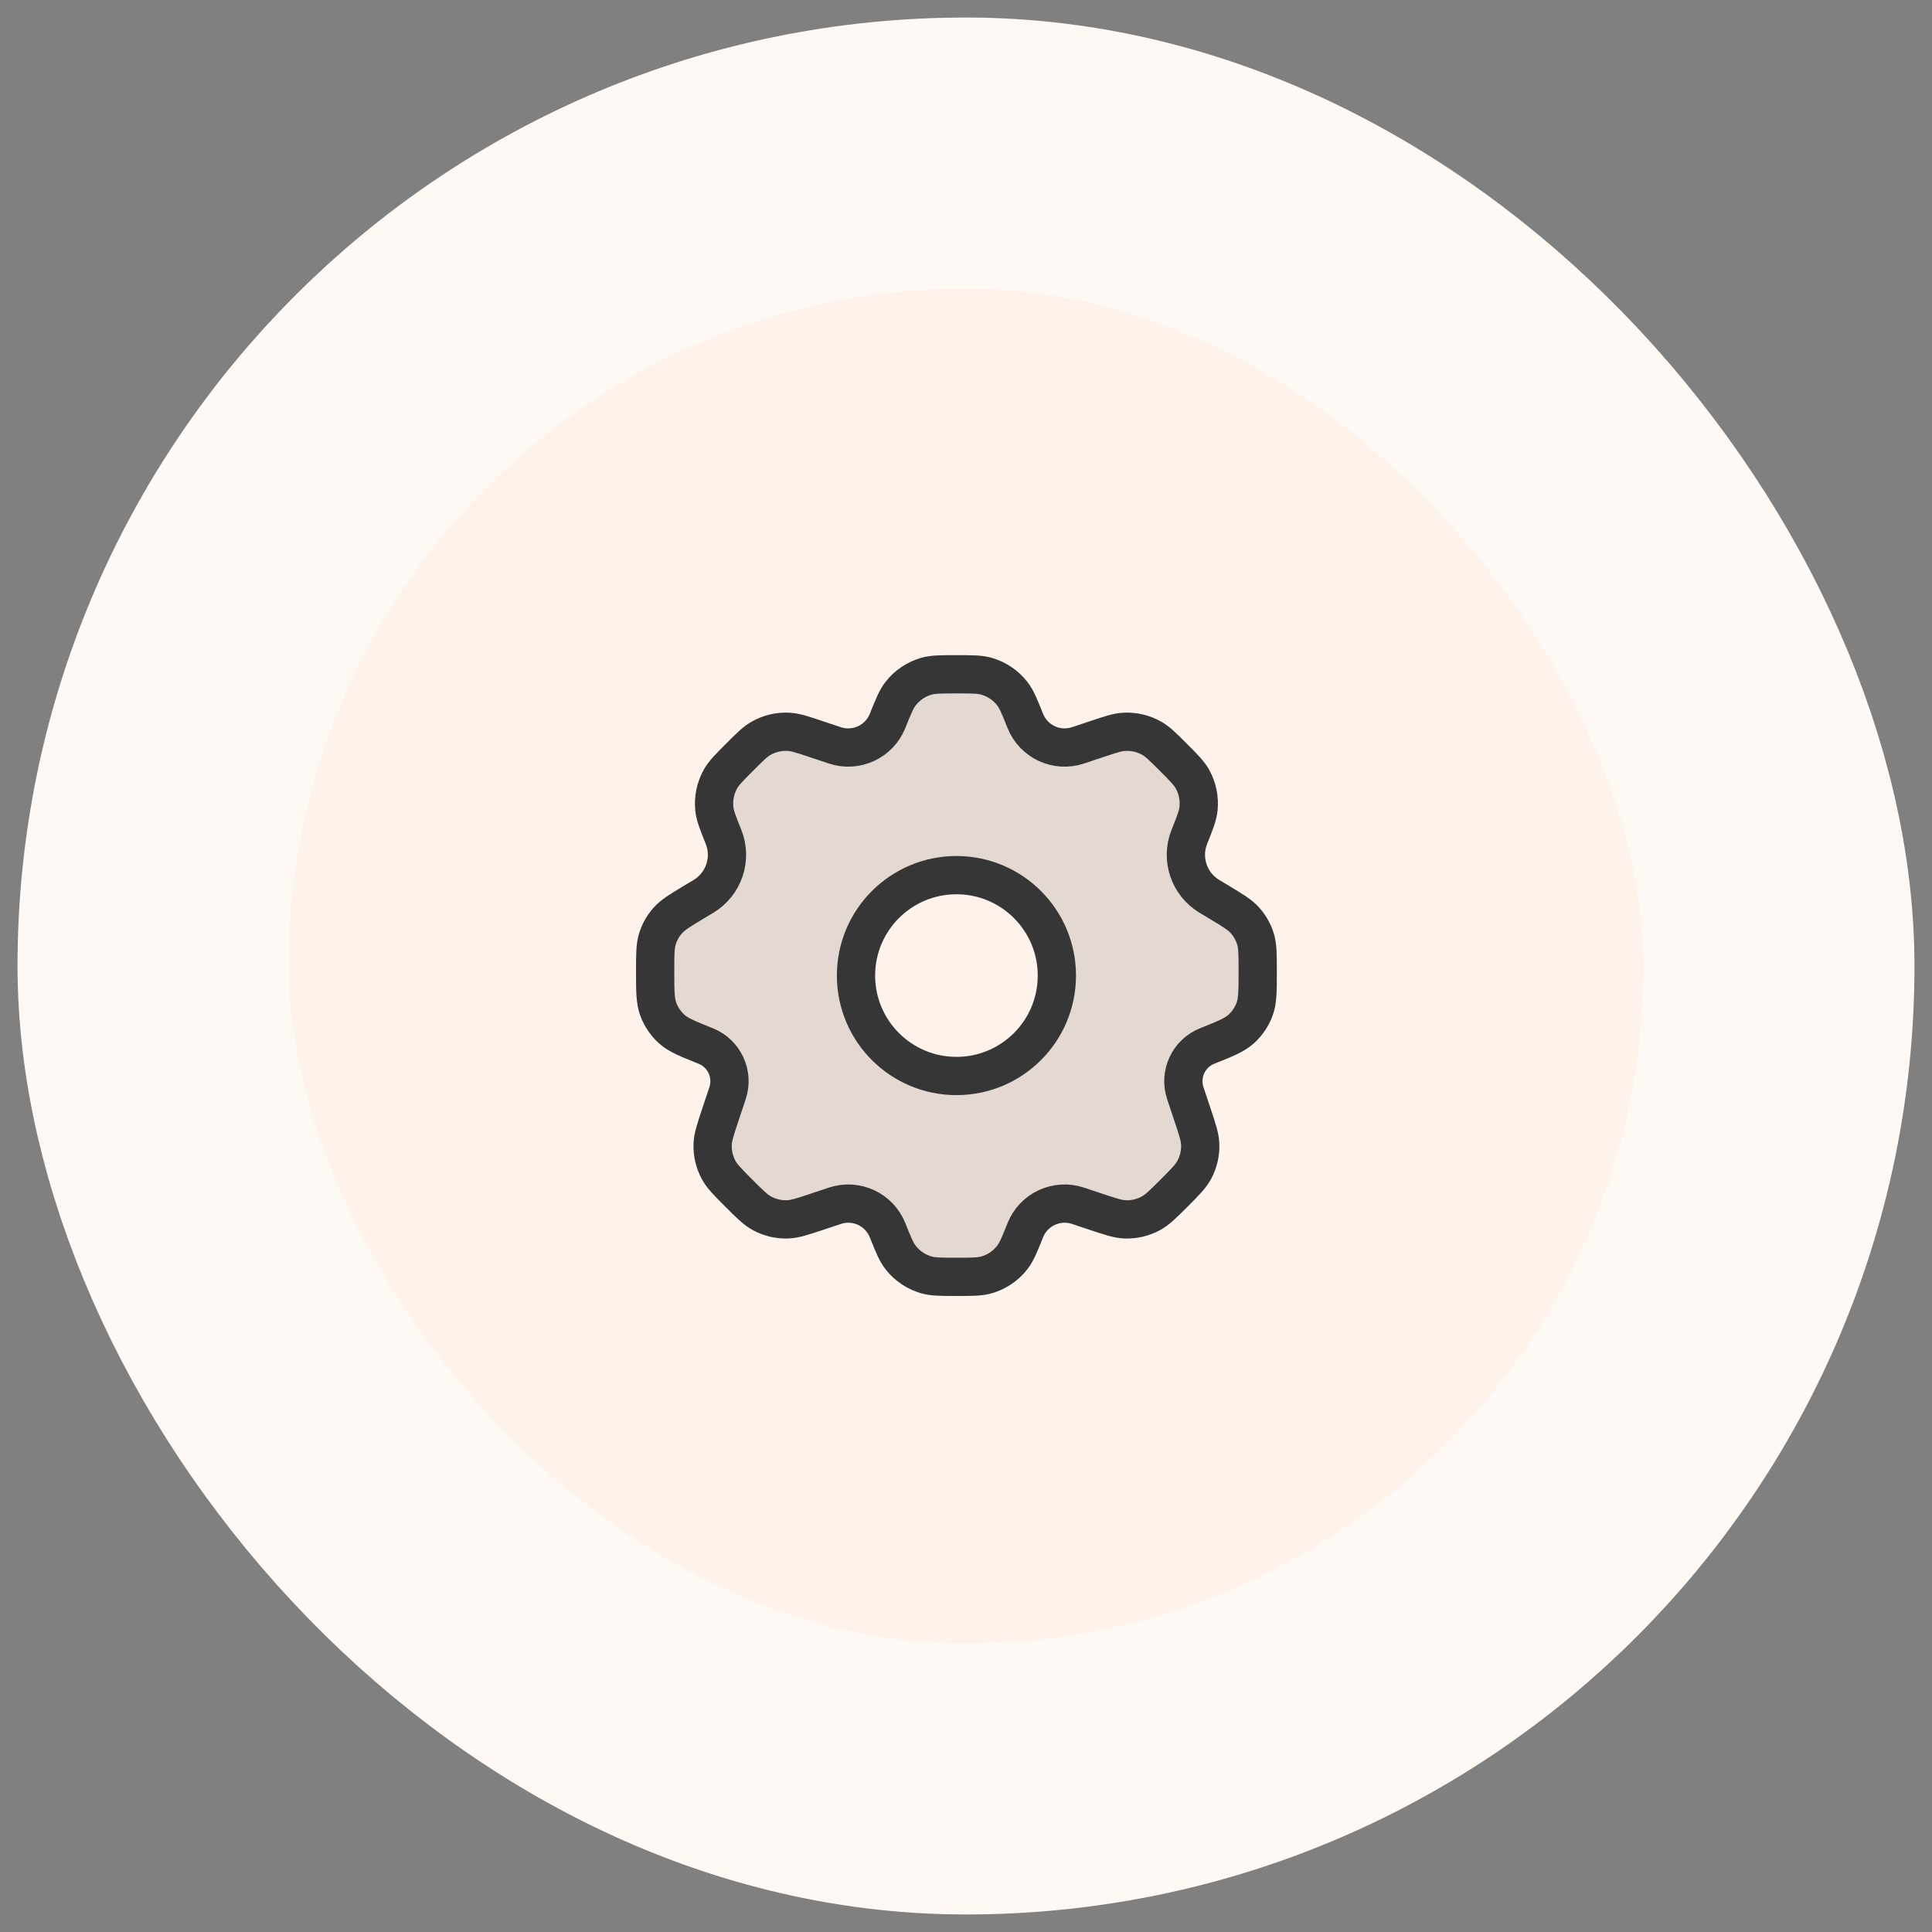
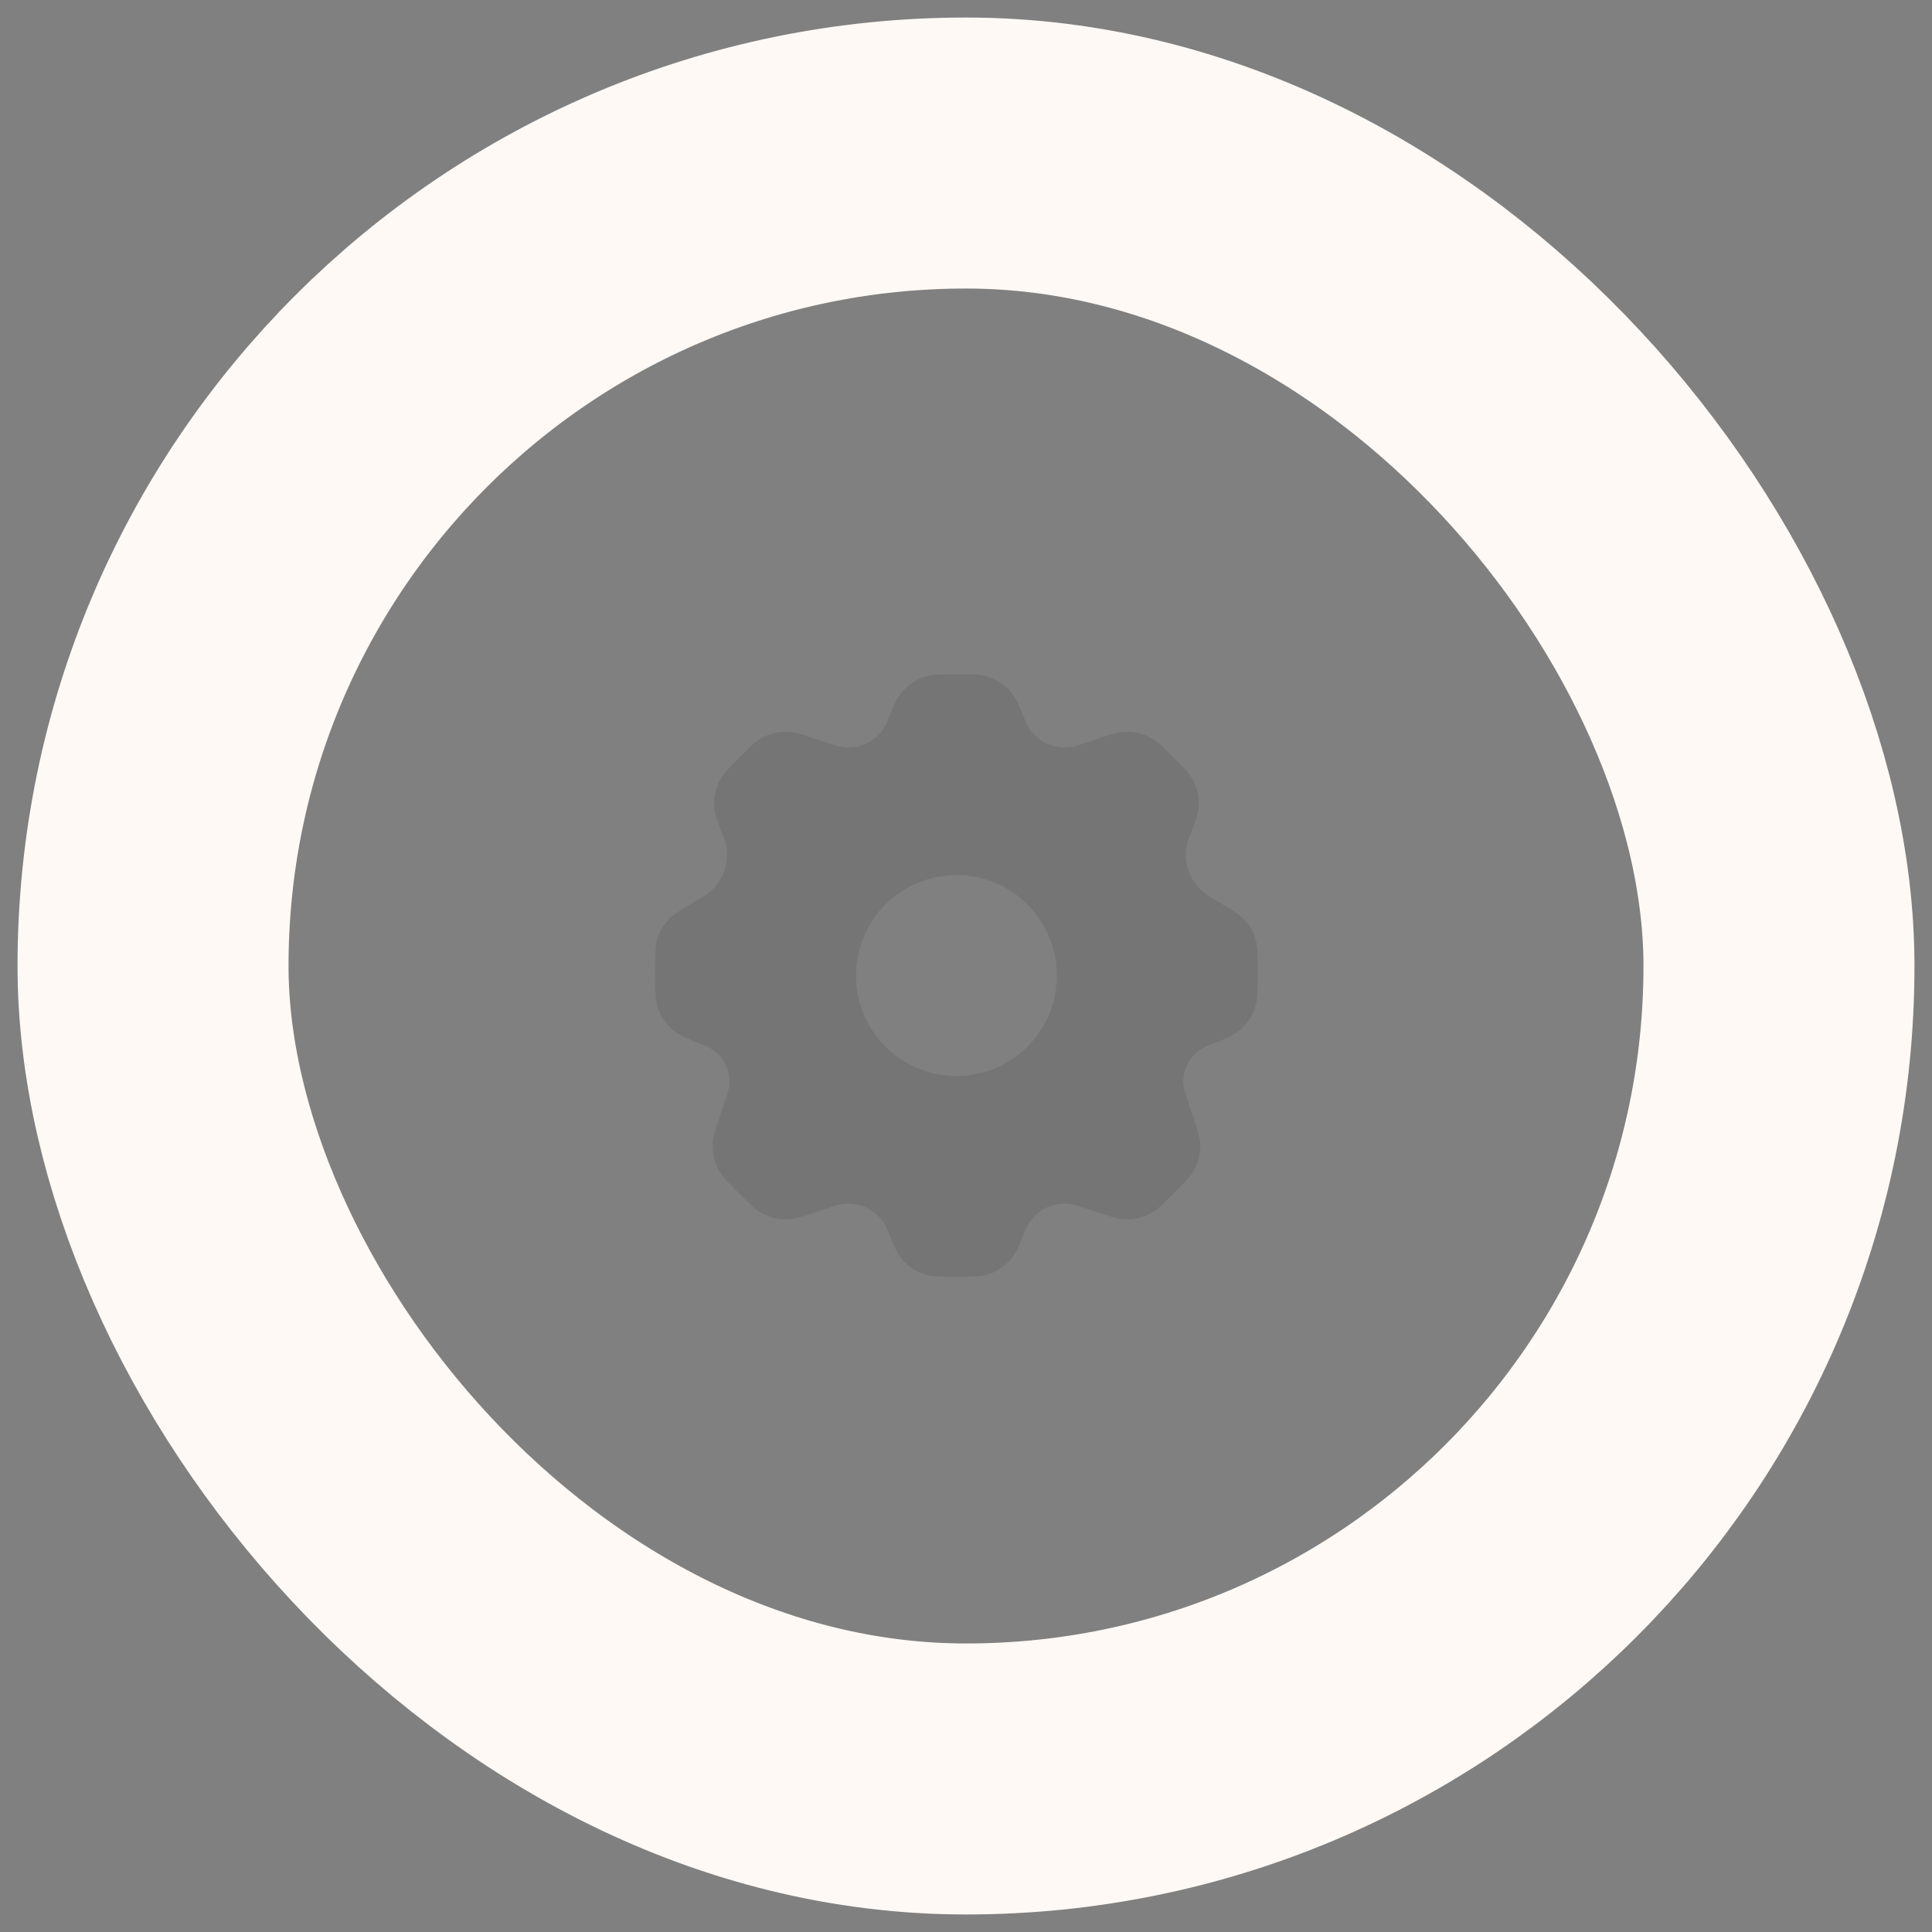
<svg xmlns="http://www.w3.org/2000/svg" width="101" height="101" viewBox="0 0 101 101" fill="none">
  <rect x="0" y="0" width="101" height="101" fill="#808080" stroke="none" />
-   <rect x="8" y="8" width="85" height="85" rx="42.5" fill="#FFF2EB" />
  <rect x="8" y="8" width="85" height="85" rx="42.5" stroke="#FFF9F5" stroke-width="14.167" />
  <path opacity="0.14" fill-rule="evenodd" clip-rule="evenodd" d="M50 35.25C50.815 35.25 51.223 35.25 51.583 35.355C52.11 35.509 52.576 35.824 52.914 36.256C53.146 36.552 53.297 36.93 53.6 37.687C54.035 38.775 55.243 39.336 56.355 38.965L57.353 38.632C58.062 38.396 58.416 38.278 58.763 38.258C59.274 38.228 59.781 38.348 60.224 38.603C60.526 38.776 60.79 39.04 61.318 39.568C61.88 40.13 62.16 40.41 62.339 40.731C62.601 41.201 62.711 41.741 62.656 42.277C62.618 42.642 62.471 43.01 62.176 43.747C61.714 44.901 62.159 46.22 63.225 46.86L63.711 47.151C64.454 47.598 64.826 47.821 65.096 48.128C65.335 48.4 65.516 48.718 65.626 49.063C65.75 49.452 65.75 49.89 65.75 50.766C65.75 51.803 65.75 52.322 65.584 52.765C65.438 53.157 65.2 53.509 64.89 53.791C64.54 54.109 64.063 54.3 63.11 54.681C62.135 55.071 61.633 56.153 61.965 57.148L62.342 58.277C62.602 59.06 62.733 59.451 62.745 59.835C62.759 60.297 62.651 60.755 62.431 61.162C62.249 61.5 61.957 61.792 61.374 62.375C60.791 62.958 60.499 63.25 60.161 63.432C59.754 63.652 59.296 63.76 58.834 63.746C58.45 63.734 58.059 63.603 57.276 63.343L56.355 63.035C55.243 62.664 54.035 63.225 53.6 64.313C53.297 65.07 53.146 65.448 52.914 65.744C52.576 66.176 52.11 66.491 51.583 66.645C51.223 66.75 50.815 66.75 50 66.75C49.185 66.75 48.777 66.75 48.417 66.645C47.89 66.491 47.424 66.176 47.086 65.744C46.854 65.448 46.703 65.07 46.4 64.313C45.965 63.225 44.757 62.664 43.645 63.035L42.723 63.342C41.941 63.603 41.549 63.734 41.165 63.745C40.703 63.76 40.245 63.652 39.838 63.432C39.5 63.25 39.208 62.958 38.625 62.375C38.042 61.792 37.75 61.5 37.568 61.162C37.348 60.755 37.24 60.297 37.255 59.835C37.266 59.451 37.397 59.059 37.658 58.277L38.034 57.148C38.366 56.152 37.864 55.071 36.89 54.681C35.937 54.3 35.46 54.109 35.11 53.791C34.8 53.509 34.562 53.157 34.416 52.765C34.25 52.322 34.25 51.803 34.25 50.766C34.25 49.89 34.25 49.452 34.374 49.063C34.484 48.718 34.665 48.4 34.904 48.128C35.174 47.821 35.545 47.598 36.289 47.151L36.775 46.86C37.841 46.22 38.285 44.902 37.823 43.747C37.528 43.01 37.381 42.642 37.343 42.277C37.288 41.741 37.399 41.202 37.661 40.731C37.839 40.41 38.12 40.13 38.681 39.569C39.209 39.04 39.473 38.776 39.775 38.603C40.218 38.348 40.726 38.228 41.236 38.258C41.583 38.278 41.938 38.396 42.646 38.632L43.645 38.965C44.757 39.336 45.965 38.775 46.4 37.687C46.703 36.93 46.854 36.552 47.086 36.256C47.424 35.824 47.89 35.509 48.417 35.355C48.777 35.25 49.185 35.25 50 35.25ZM50 56.25C52.9 56.25 55.25 53.9 55.25 51C55.25 48.1 52.9 45.75 50 45.75C47.1 45.75 44.75 48.1 44.75 51C44.75 53.9 47.1 56.25 50 56.25Z" fill="#363636" />
-   <path d="M55.25 51C55.25 53.9 52.9 56.25 50 56.25C47.1 56.25 44.75 53.9 44.75 51C44.75 48.1 47.1 45.75 50 45.75C52.9 45.75 55.25 48.1 55.25 51Z" stroke="#363636" stroke-width="2" stroke-linecap="round" stroke-linejoin="round" />
-   <path d="M51.583 35.355C51.223 35.25 50.815 35.25 50 35.25C49.185 35.25 48.777 35.25 48.417 35.355C47.89 35.509 47.424 35.824 47.086 36.256C46.854 36.552 46.703 36.93 46.4 37.687C45.965 38.775 44.757 39.336 43.645 38.965L42.646 38.632C41.938 38.396 41.583 38.278 41.236 38.258C40.726 38.228 40.218 38.348 39.775 38.603C39.473 38.776 39.209 39.04 38.681 39.569C38.12 40.13 37.839 40.41 37.661 40.731C37.399 41.202 37.288 41.741 37.343 42.277C37.381 42.642 37.528 43.01 37.823 43.747C38.285 44.902 37.841 46.22 36.775 46.86L36.289 47.151C35.545 47.598 35.174 47.821 34.904 48.128C34.665 48.4 34.484 48.718 34.374 49.063C34.25 49.452 34.25 49.89 34.25 50.766C34.25 51.803 34.25 52.322 34.416 52.765C34.562 53.157 34.8 53.509 35.11 53.791C35.46 54.109 35.937 54.3 36.89 54.681C37.864 55.071 38.366 56.152 38.034 57.148L37.658 58.277C37.397 59.059 37.266 59.451 37.255 59.835C37.24 60.297 37.348 60.755 37.568 61.162C37.75 61.5 38.042 61.792 38.625 62.375C39.208 62.958 39.5 63.25 39.838 63.432C40.245 63.652 40.703 63.76 41.165 63.745C41.549 63.734 41.941 63.603 42.723 63.342L43.645 63.035C44.757 62.664 45.965 63.225 46.4 64.313C46.703 65.07 46.854 65.448 47.086 65.744C47.424 66.176 47.89 66.491 48.417 66.645C48.777 66.75 49.185 66.75 50 66.75C50.815 66.75 51.223 66.75 51.583 66.645C52.11 66.491 52.576 66.176 52.914 65.744C53.146 65.448 53.297 65.07 53.6 64.313C54.035 63.225 55.243 62.664 56.355 63.035L57.276 63.343C58.059 63.603 58.45 63.734 58.834 63.746C59.296 63.76 59.754 63.652 60.161 63.432C60.499 63.25 60.791 62.958 61.374 62.375C61.957 61.792 62.249 61.5 62.431 61.162C62.651 60.755 62.759 60.297 62.745 59.835C62.733 59.451 62.602 59.06 62.342 58.277L61.965 57.148C61.633 56.153 62.135 55.071 63.11 54.681C64.063 54.3 64.54 54.109 64.89 53.791C65.2 53.509 65.438 53.157 65.584 52.765C65.75 52.322 65.75 51.803 65.75 50.766C65.75 49.89 65.75 49.452 65.626 49.063C65.516 48.718 65.335 48.4 65.096 48.128C64.826 47.821 64.454 47.598 63.711 47.151L63.225 46.86C62.159 46.22 61.714 44.901 62.176 43.747C62.471 43.01 62.618 42.642 62.656 42.277C62.711 41.741 62.601 41.201 62.339 40.731C62.16 40.41 61.88 40.13 61.318 39.568C60.79 39.04 60.526 38.776 60.224 38.603C59.781 38.348 59.274 38.228 58.763 38.258C58.416 38.278 58.062 38.396 57.353 38.632L56.355 38.965C55.243 39.336 54.035 38.775 53.6 37.687C53.297 36.93 53.146 36.552 52.914 36.256C52.576 35.824 52.11 35.509 51.583 35.355Z" stroke="#363636" stroke-width="2" stroke-linecap="round" stroke-linejoin="round" />
</svg>